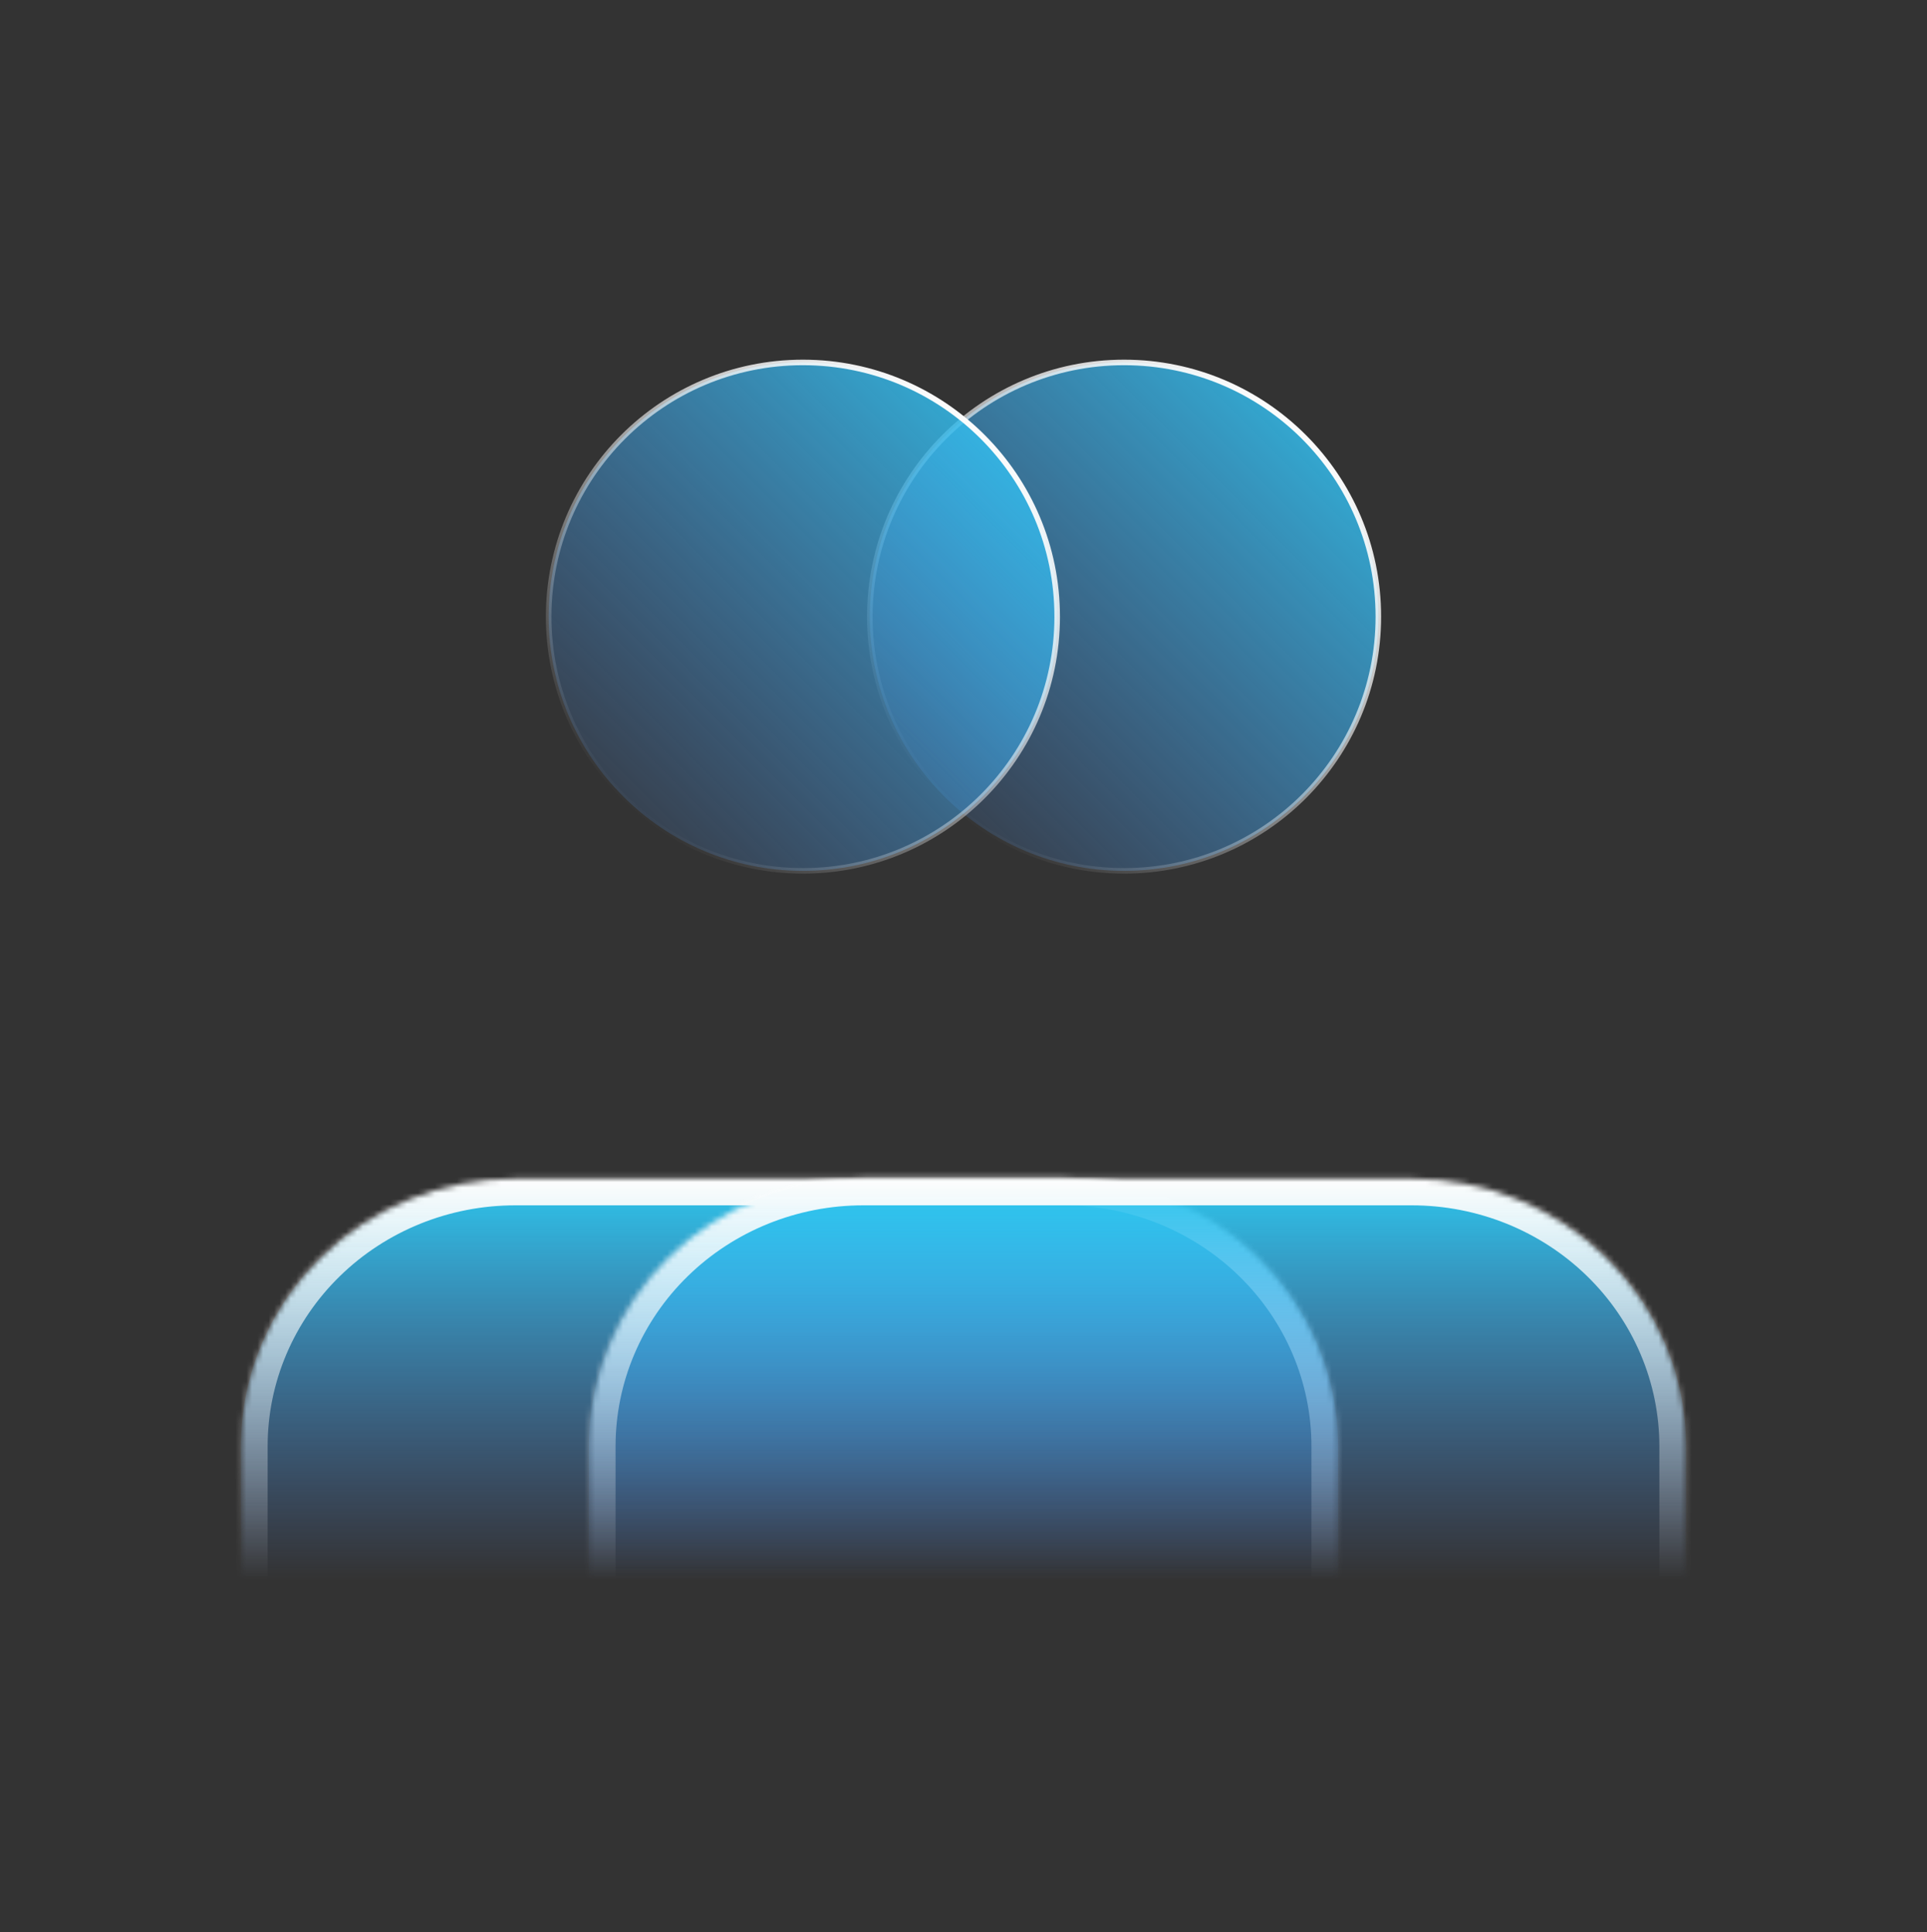
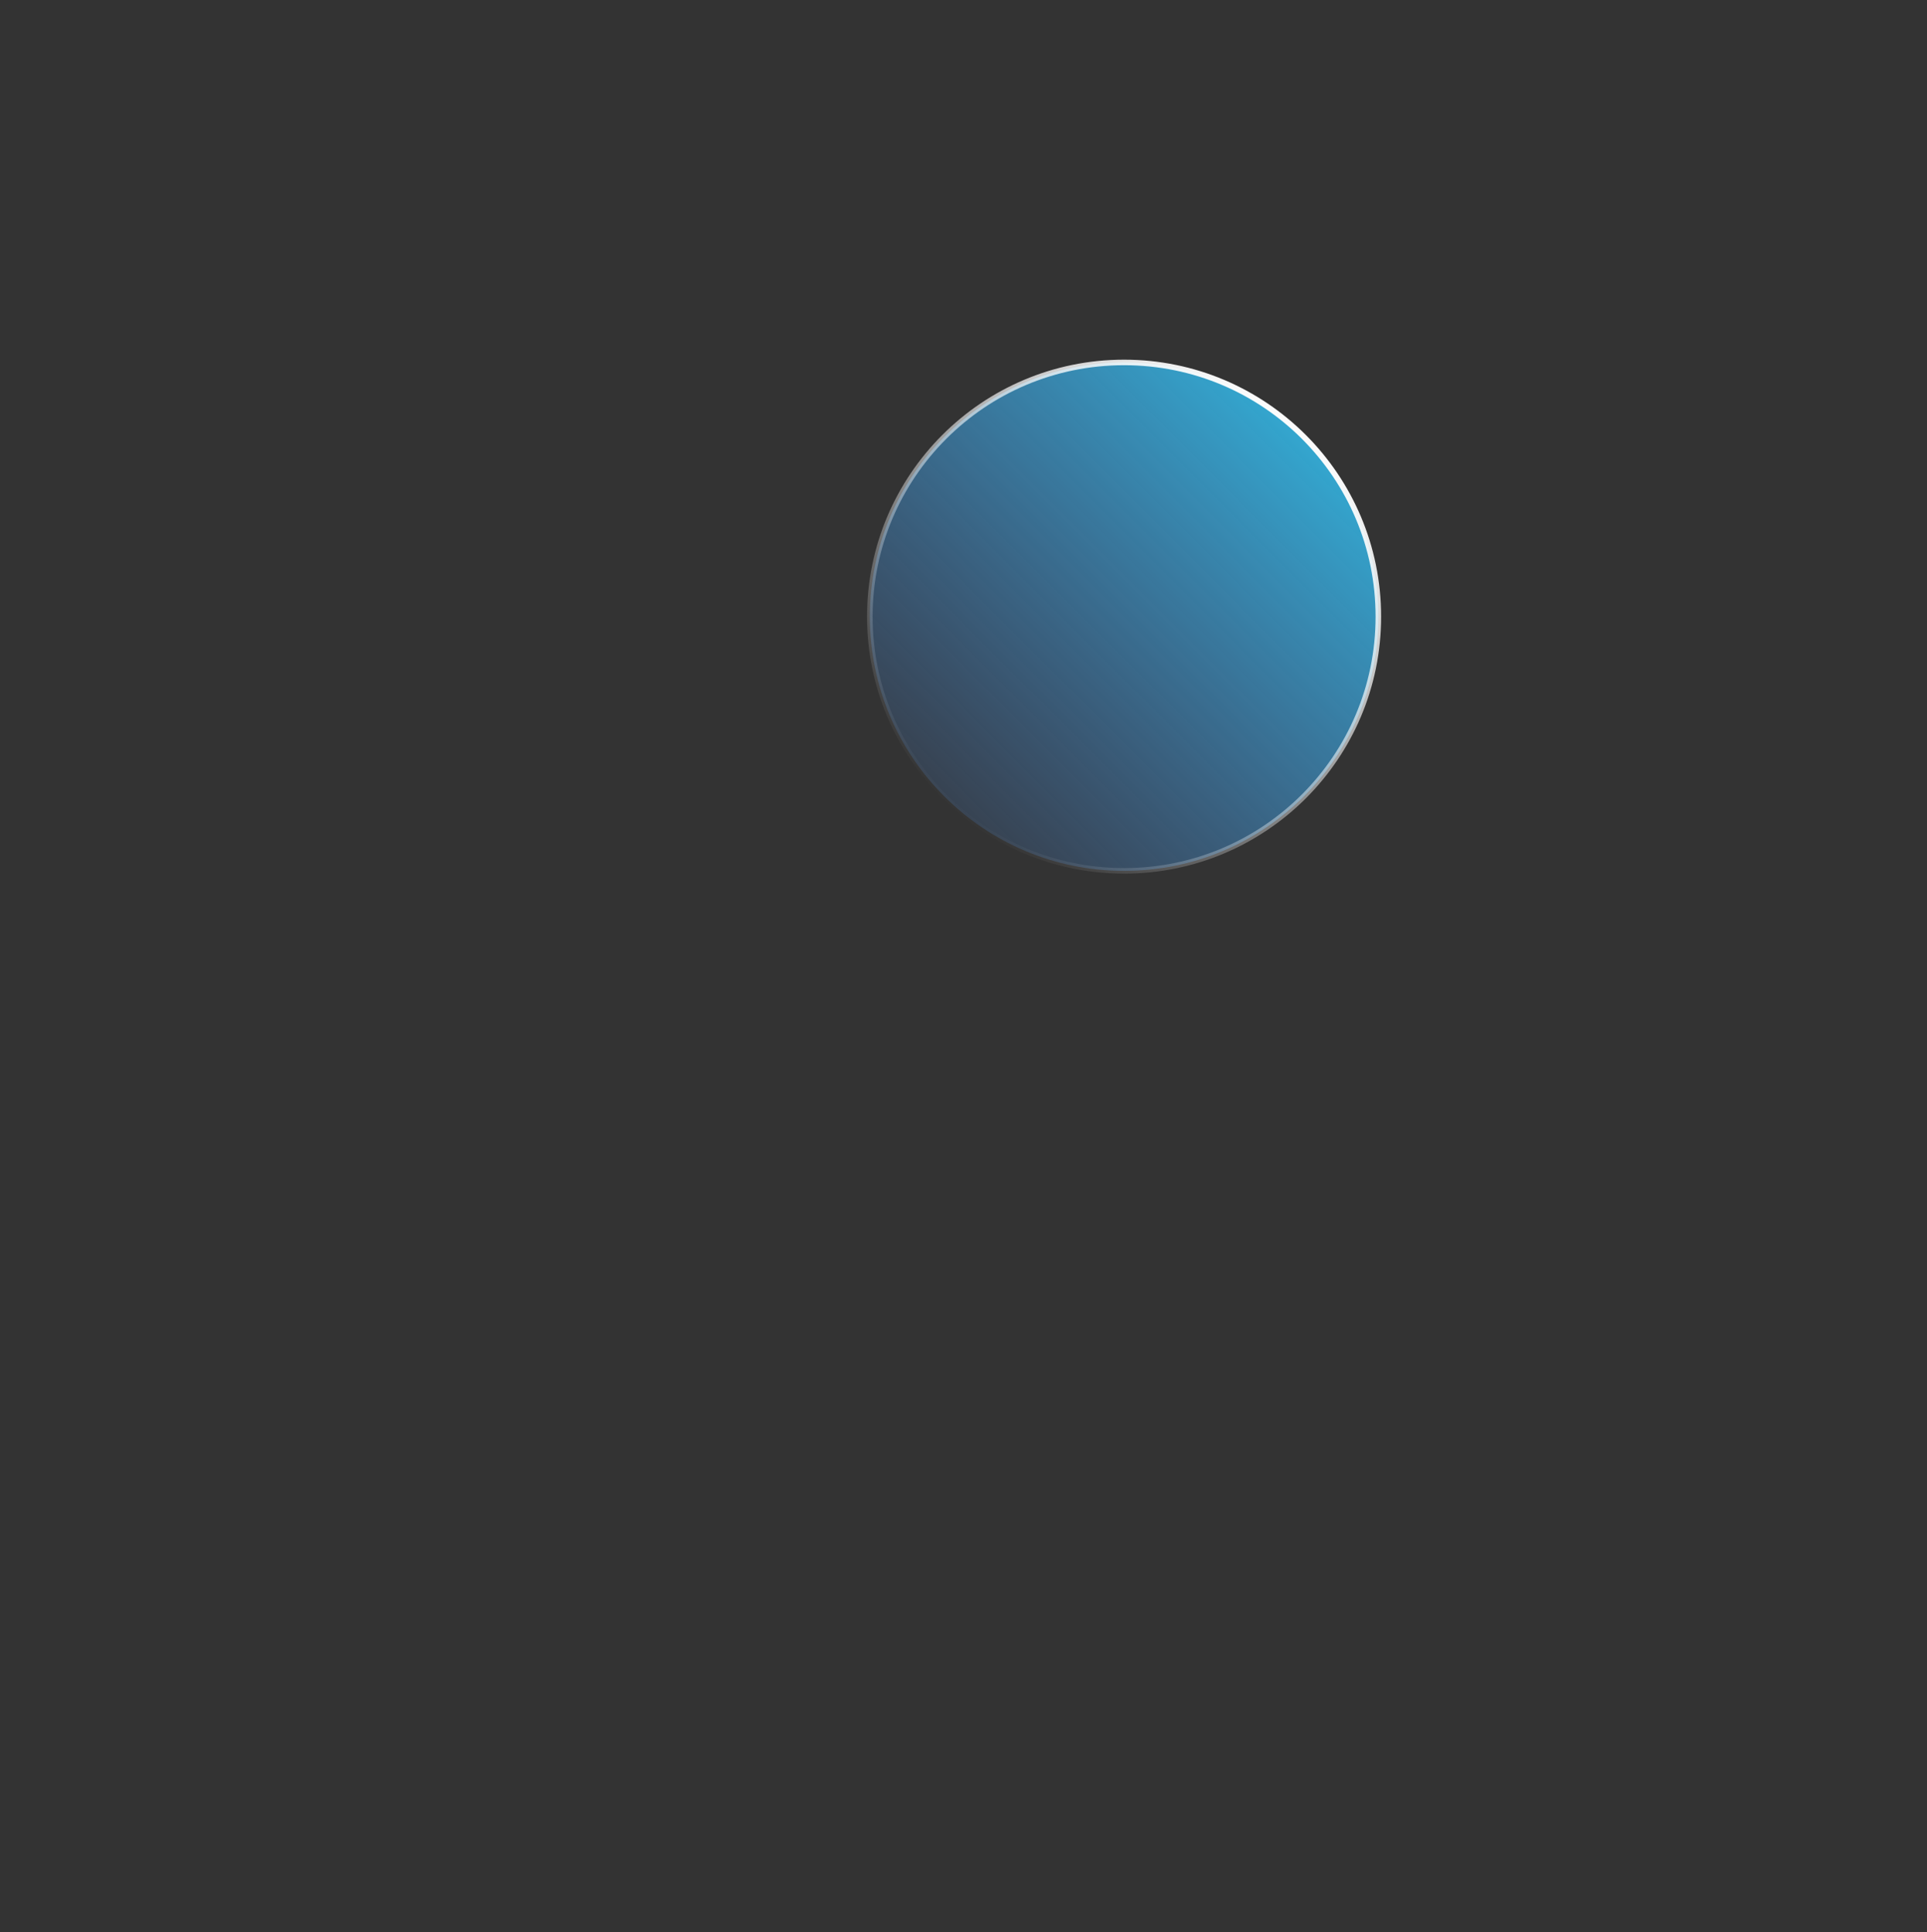
<svg xmlns="http://www.w3.org/2000/svg" width="348" height="349" viewBox="0 0 348 349" fill="none">
  <rect x="0" y="0" width="348" height="349" fill="#333333" stroke="none" />
  <path d="M248.917 111.385C248.917 136.744 228.359 157.301 203 157.301C177.641 157.301 157.083 136.744 157.083 111.385C157.083 86.026 177.641 65.468 203 65.468C228.359 65.468 248.917 86.026 248.917 111.385Z" fill="url(#paint0_linear)" stroke="url(#paint1_linear)" stroke-linecap="round" stroke-linejoin="round" />
-   <path d="M190.917 111.385C190.917 136.744 170.359 157.301 145 157.301C119.641 157.301 99.084 136.744 99.084 111.385C99.084 86.026 119.641 65.468 145 65.468C170.359 65.468 190.917 86.026 190.917 111.385Z" fill="url(#paint2_linear)" stroke="url(#paint3_linear)" stroke-linecap="round" stroke-linejoin="round" />
  <mask id="mask0" mask-type="alpha" maskUnits="userSpaceOnUse" x="43" y="212" width="199" height="74">
-     <path d="M241.667 285.385V261.218C241.667 248.399 236.447 236.106 227.156 227.041C217.865 217.977 205.264 212.885 192.125 212.885H93.042C79.902 212.885 67.301 217.977 58.011 227.041C48.719 236.106 43.5 248.399 43.5 261.218V285.385" fill="white" />
-   </mask>
+     </mask>
  <g mask="url(#mask0)">
    <path d="M241.667 285.385V261.218C241.667 248.399 236.447 236.106 227.156 227.041C217.865 217.977 205.264 212.885 192.125 212.885H93.042C79.902 212.885 67.301 217.977 58.011 227.041C48.719 236.106 43.5 248.399 43.5 261.218V285.385" fill="url(#paint4_linear)" />
-     <path d="M236.833 285.385C236.833 288.054 238.997 290.218 241.667 290.218C244.336 290.218 246.5 288.054 246.5 285.385H236.833ZM192.125 212.885V208.051V212.885ZM93.041 212.885V208.051V212.885ZM43.5 261.218H38.666H43.5ZM38.666 285.385C38.666 288.054 40.831 290.218 43.5 290.218C46.169 290.218 48.333 288.054 48.333 285.385H38.666ZM246.5 285.385V261.218H236.833V285.385H246.5ZM246.5 261.218C246.5 247.078 240.741 233.542 230.531 223.582L223.781 230.501C232.153 238.668 236.833 249.72 236.833 261.218H246.5ZM230.531 223.582C220.325 213.625 206.508 208.051 192.125 208.051V217.718C204.02 217.718 215.405 222.329 223.781 230.501L230.531 223.582ZM192.125 208.051H93.041V217.718H192.125V208.051ZM93.041 208.051C78.659 208.051 64.841 213.625 54.635 223.582L61.386 230.501C69.761 222.329 81.146 217.718 93.041 217.718V208.051ZM54.635 223.582C44.425 233.542 38.666 247.078 38.666 261.218H48.333C48.333 249.72 53.014 238.668 61.386 230.501L54.635 223.582ZM38.666 261.218V285.385H48.333V261.218H38.666Z" fill="url(#paint5_linear)" />
  </g>
  <mask id="mask1" mask-type="alpha" maskUnits="userSpaceOnUse" x="106" y="212" width="199" height="74">
    <path d="M304.5 285.385V261.218C304.5 248.399 299.281 236.106 289.989 227.041C280.699 217.977 268.098 212.885 254.958 212.885H155.875C142.736 212.885 130.135 217.977 120.844 227.041C111.553 236.106 106.333 248.399 106.333 261.218V285.385" fill="white" />
  </mask>
  <g mask="url(#mask1)">
-     <path d="M304.5 285.385V261.218C304.5 248.399 299.281 236.106 289.989 227.041C280.699 217.977 268.098 212.885 254.958 212.885H155.875C142.736 212.885 130.135 217.977 120.844 227.041C111.553 236.106 106.333 248.399 106.333 261.218V285.385" fill="url(#paint6_linear)" />
-     <path d="M299.667 285.385C299.667 288.054 301.831 290.218 304.5 290.218C307.169 290.218 309.333 288.054 309.333 285.385H299.667ZM254.958 212.885V208.051V212.885ZM155.875 212.885V208.051V212.885ZM106.333 261.218H101.5H106.333ZM101.5 285.385C101.5 288.054 103.664 290.218 106.333 290.218C109.003 290.218 111.167 288.054 111.167 285.385H101.5ZM309.333 285.385V261.218H299.667V285.385H309.333ZM309.333 261.218C309.333 247.078 303.575 233.542 293.365 223.582L286.614 230.501C294.986 238.668 299.667 249.72 299.667 261.218H309.333ZM293.365 223.582C283.159 213.625 269.341 208.051 254.958 208.051V217.718C266.854 217.718 278.239 222.329 286.614 230.501L293.365 223.582ZM254.958 208.051H155.875V217.718H254.958V208.051ZM155.875 208.051C141.492 208.051 127.674 213.625 117.468 223.582L124.219 230.501C132.595 222.329 143.98 217.718 155.875 217.718V208.051ZM117.468 223.582C107.258 233.542 101.5 247.078 101.5 261.218H111.167C111.167 249.72 115.847 238.668 124.219 230.501L117.468 223.582ZM101.5 261.218V285.385H111.167V261.218H101.5Z" fill="url(#paint7_linear)" />
-   </g>
+     </g>
  <defs>
    <linearGradient id="paint0_linear" x1="251.333" y1="63.051" x2="154.667" y2="159.718" gradientUnits="userSpaceOnUse">
      <stop stop-color="#2DC7ED" />
      <stop offset="1" stop-color="#538BF0" stop-opacity="0" />
    </linearGradient>
    <linearGradient id="paint1_linear" x1="233.813" y1="76.343" x2="173.396" y2="147.635" gradientUnits="userSpaceOnUse">
      <stop stop-color="#FDFDFD" />
      <stop offset="1" stop-color="#FDFDFD" stop-opacity="0" />
    </linearGradient>
    <linearGradient id="paint2_linear" x1="193.334" y1="63.051" x2="96.667" y2="159.718" gradientUnits="userSpaceOnUse">
      <stop stop-color="#2DC7ED" />
      <stop offset="1" stop-color="#538BF0" stop-opacity="0" />
    </linearGradient>
    <linearGradient id="paint3_linear" x1="175.813" y1="76.343" x2="115.396" y2="147.635" gradientUnits="userSpaceOnUse">
      <stop stop-color="#FDFDFD" />
      <stop offset="1" stop-color="#FDFDFD" stop-opacity="0" />
    </linearGradient>
    <linearGradient id="paint4_linear" x1="141.494" y1="212.885" x2="141.494" y2="285.385" gradientUnits="userSpaceOnUse">
      <stop stop-color="#2DC7ED" />
      <stop offset="1" stop-color="#538BF0" stop-opacity="0" />
    </linearGradient>
    <linearGradient id="paint5_linear" x1="142.583" y1="212.885" x2="142.583" y2="285.385" gradientUnits="userSpaceOnUse">
      <stop stop-color="#FDFDFD" />
      <stop offset="1" stop-color="#FDFDFD" stop-opacity="0" />
    </linearGradient>
    <linearGradient id="paint6_linear" x1="204.328" y1="212.885" x2="204.328" y2="285.385" gradientUnits="userSpaceOnUse">
      <stop stop-color="#2DC7ED" />
      <stop offset="1" stop-color="#538BF0" stop-opacity="0" />
    </linearGradient>
    <linearGradient id="paint7_linear" x1="205.417" y1="212.885" x2="205.417" y2="285.385" gradientUnits="userSpaceOnUse">
      <stop stop-color="#FDFDFD" />
      <stop offset="1" stop-color="#FDFDFD" stop-opacity="0" />
    </linearGradient>
  </defs>
</svg>